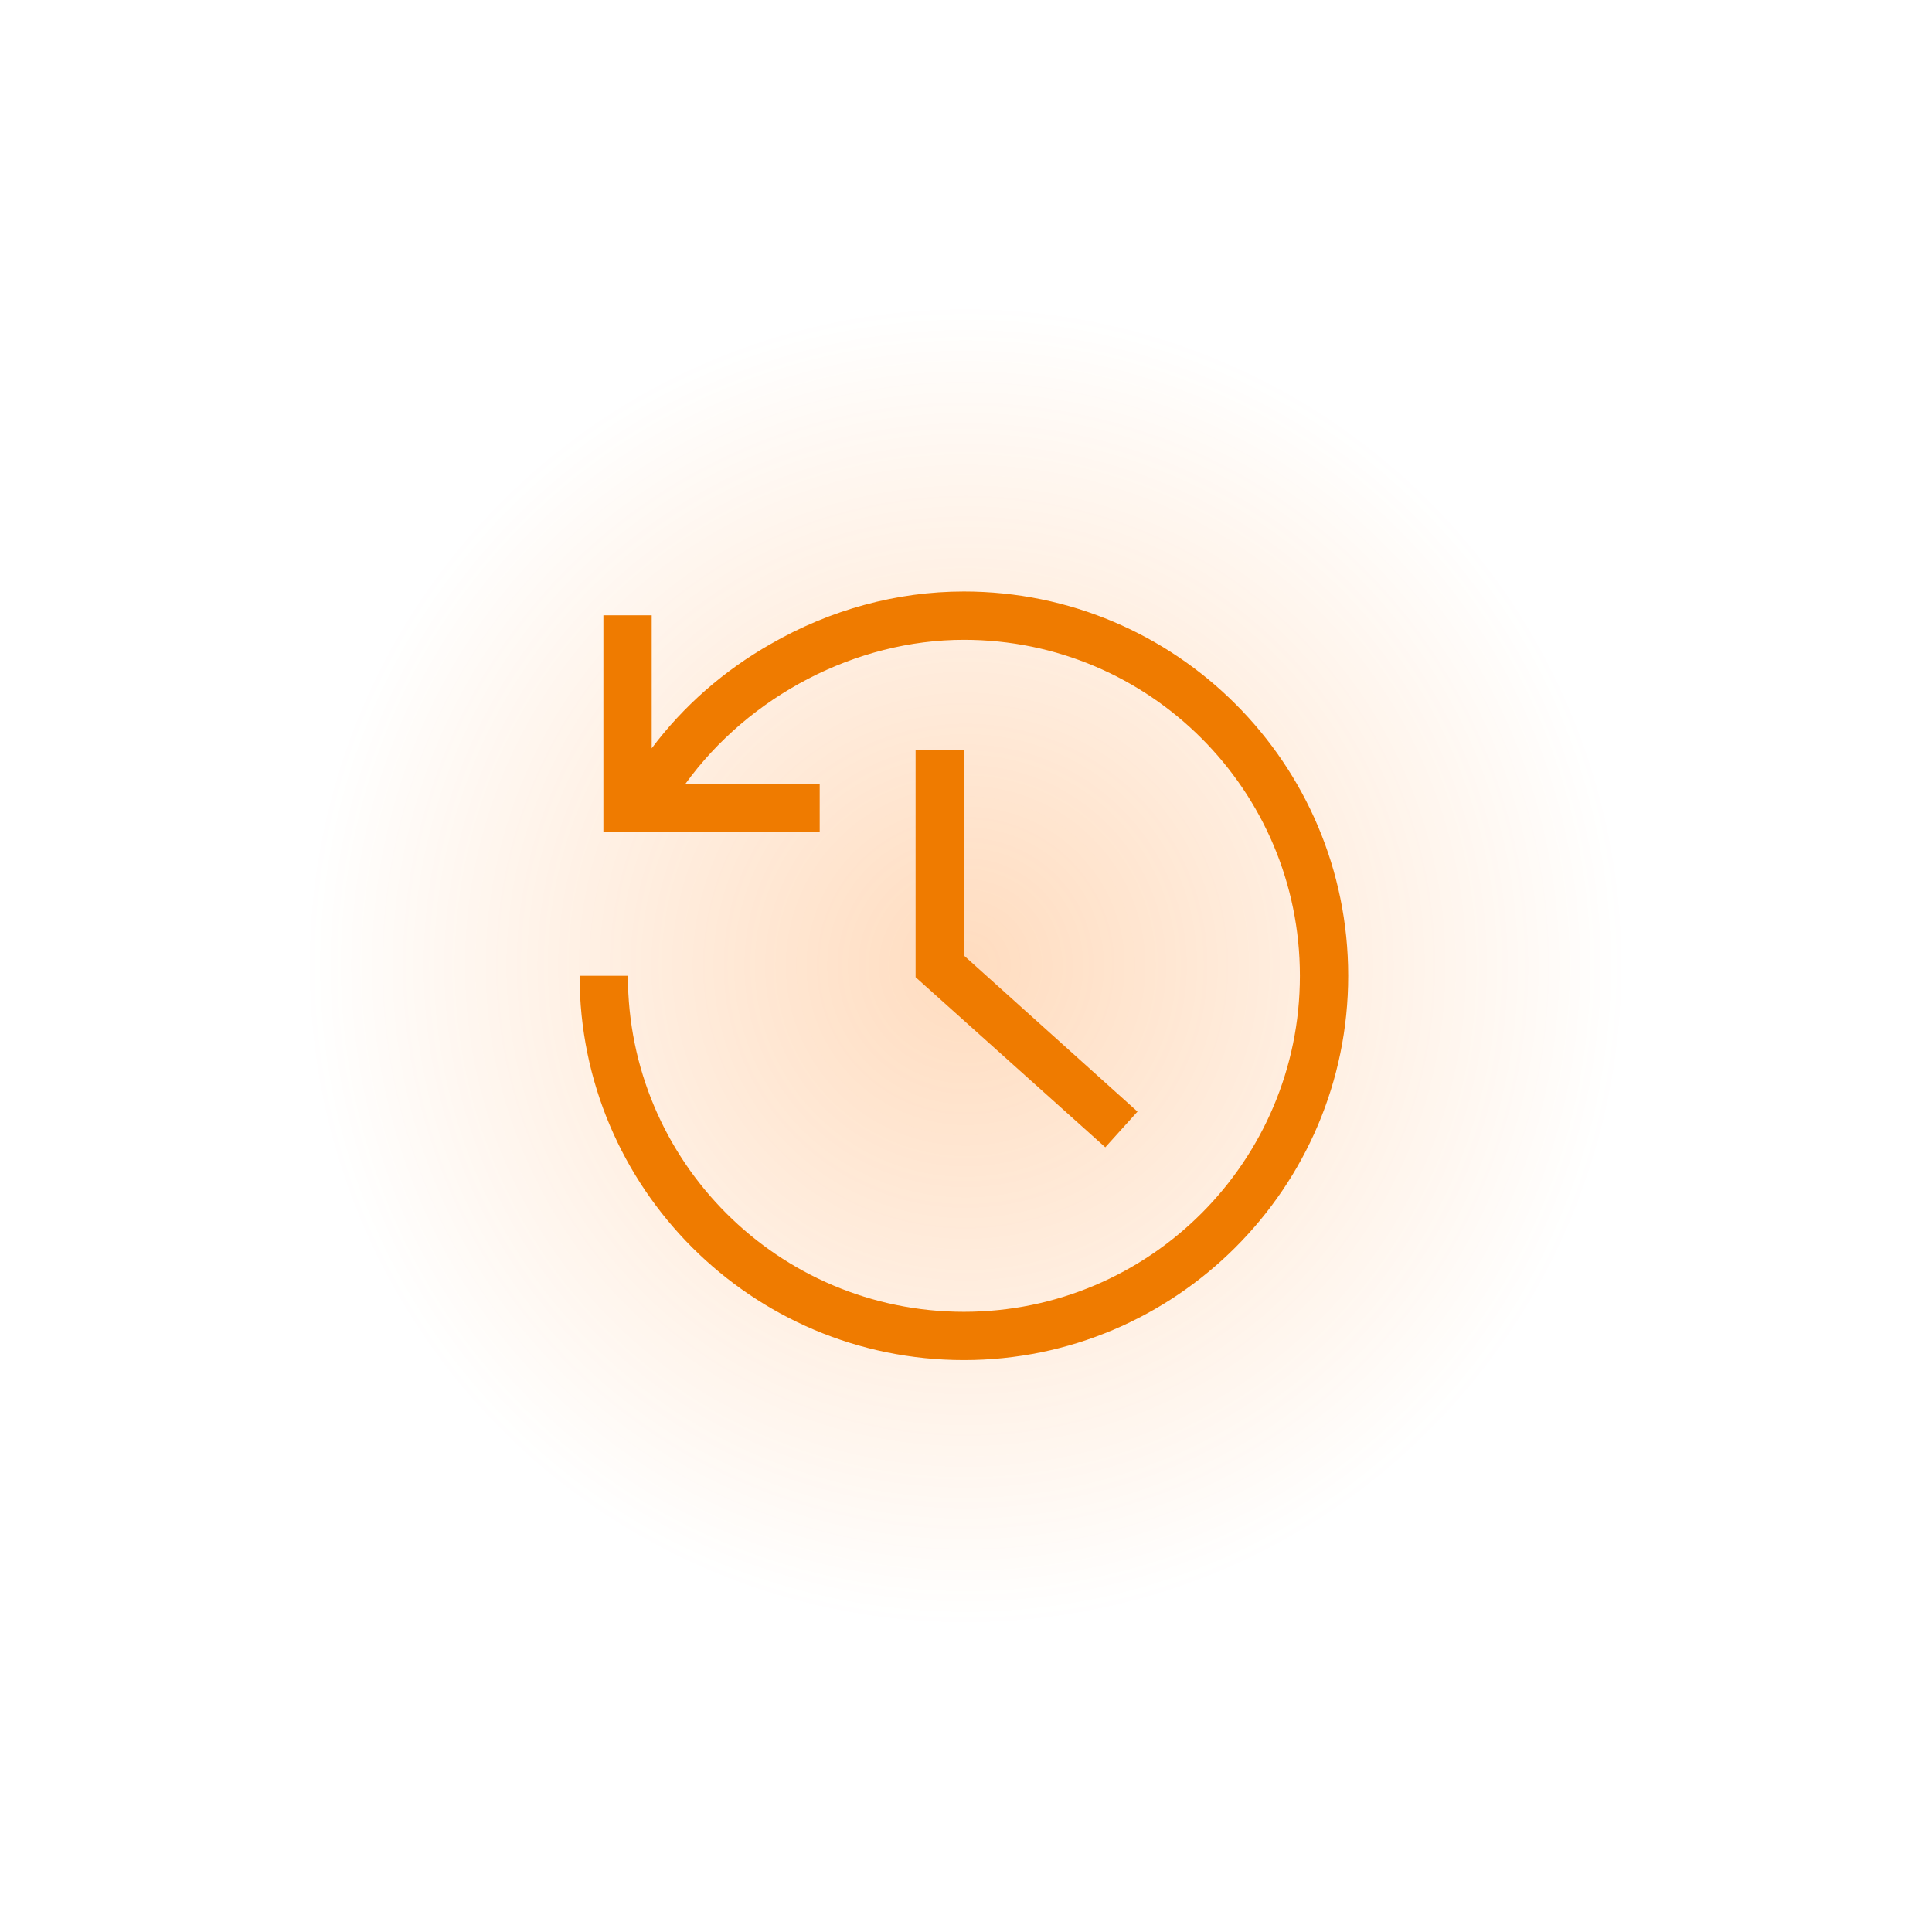
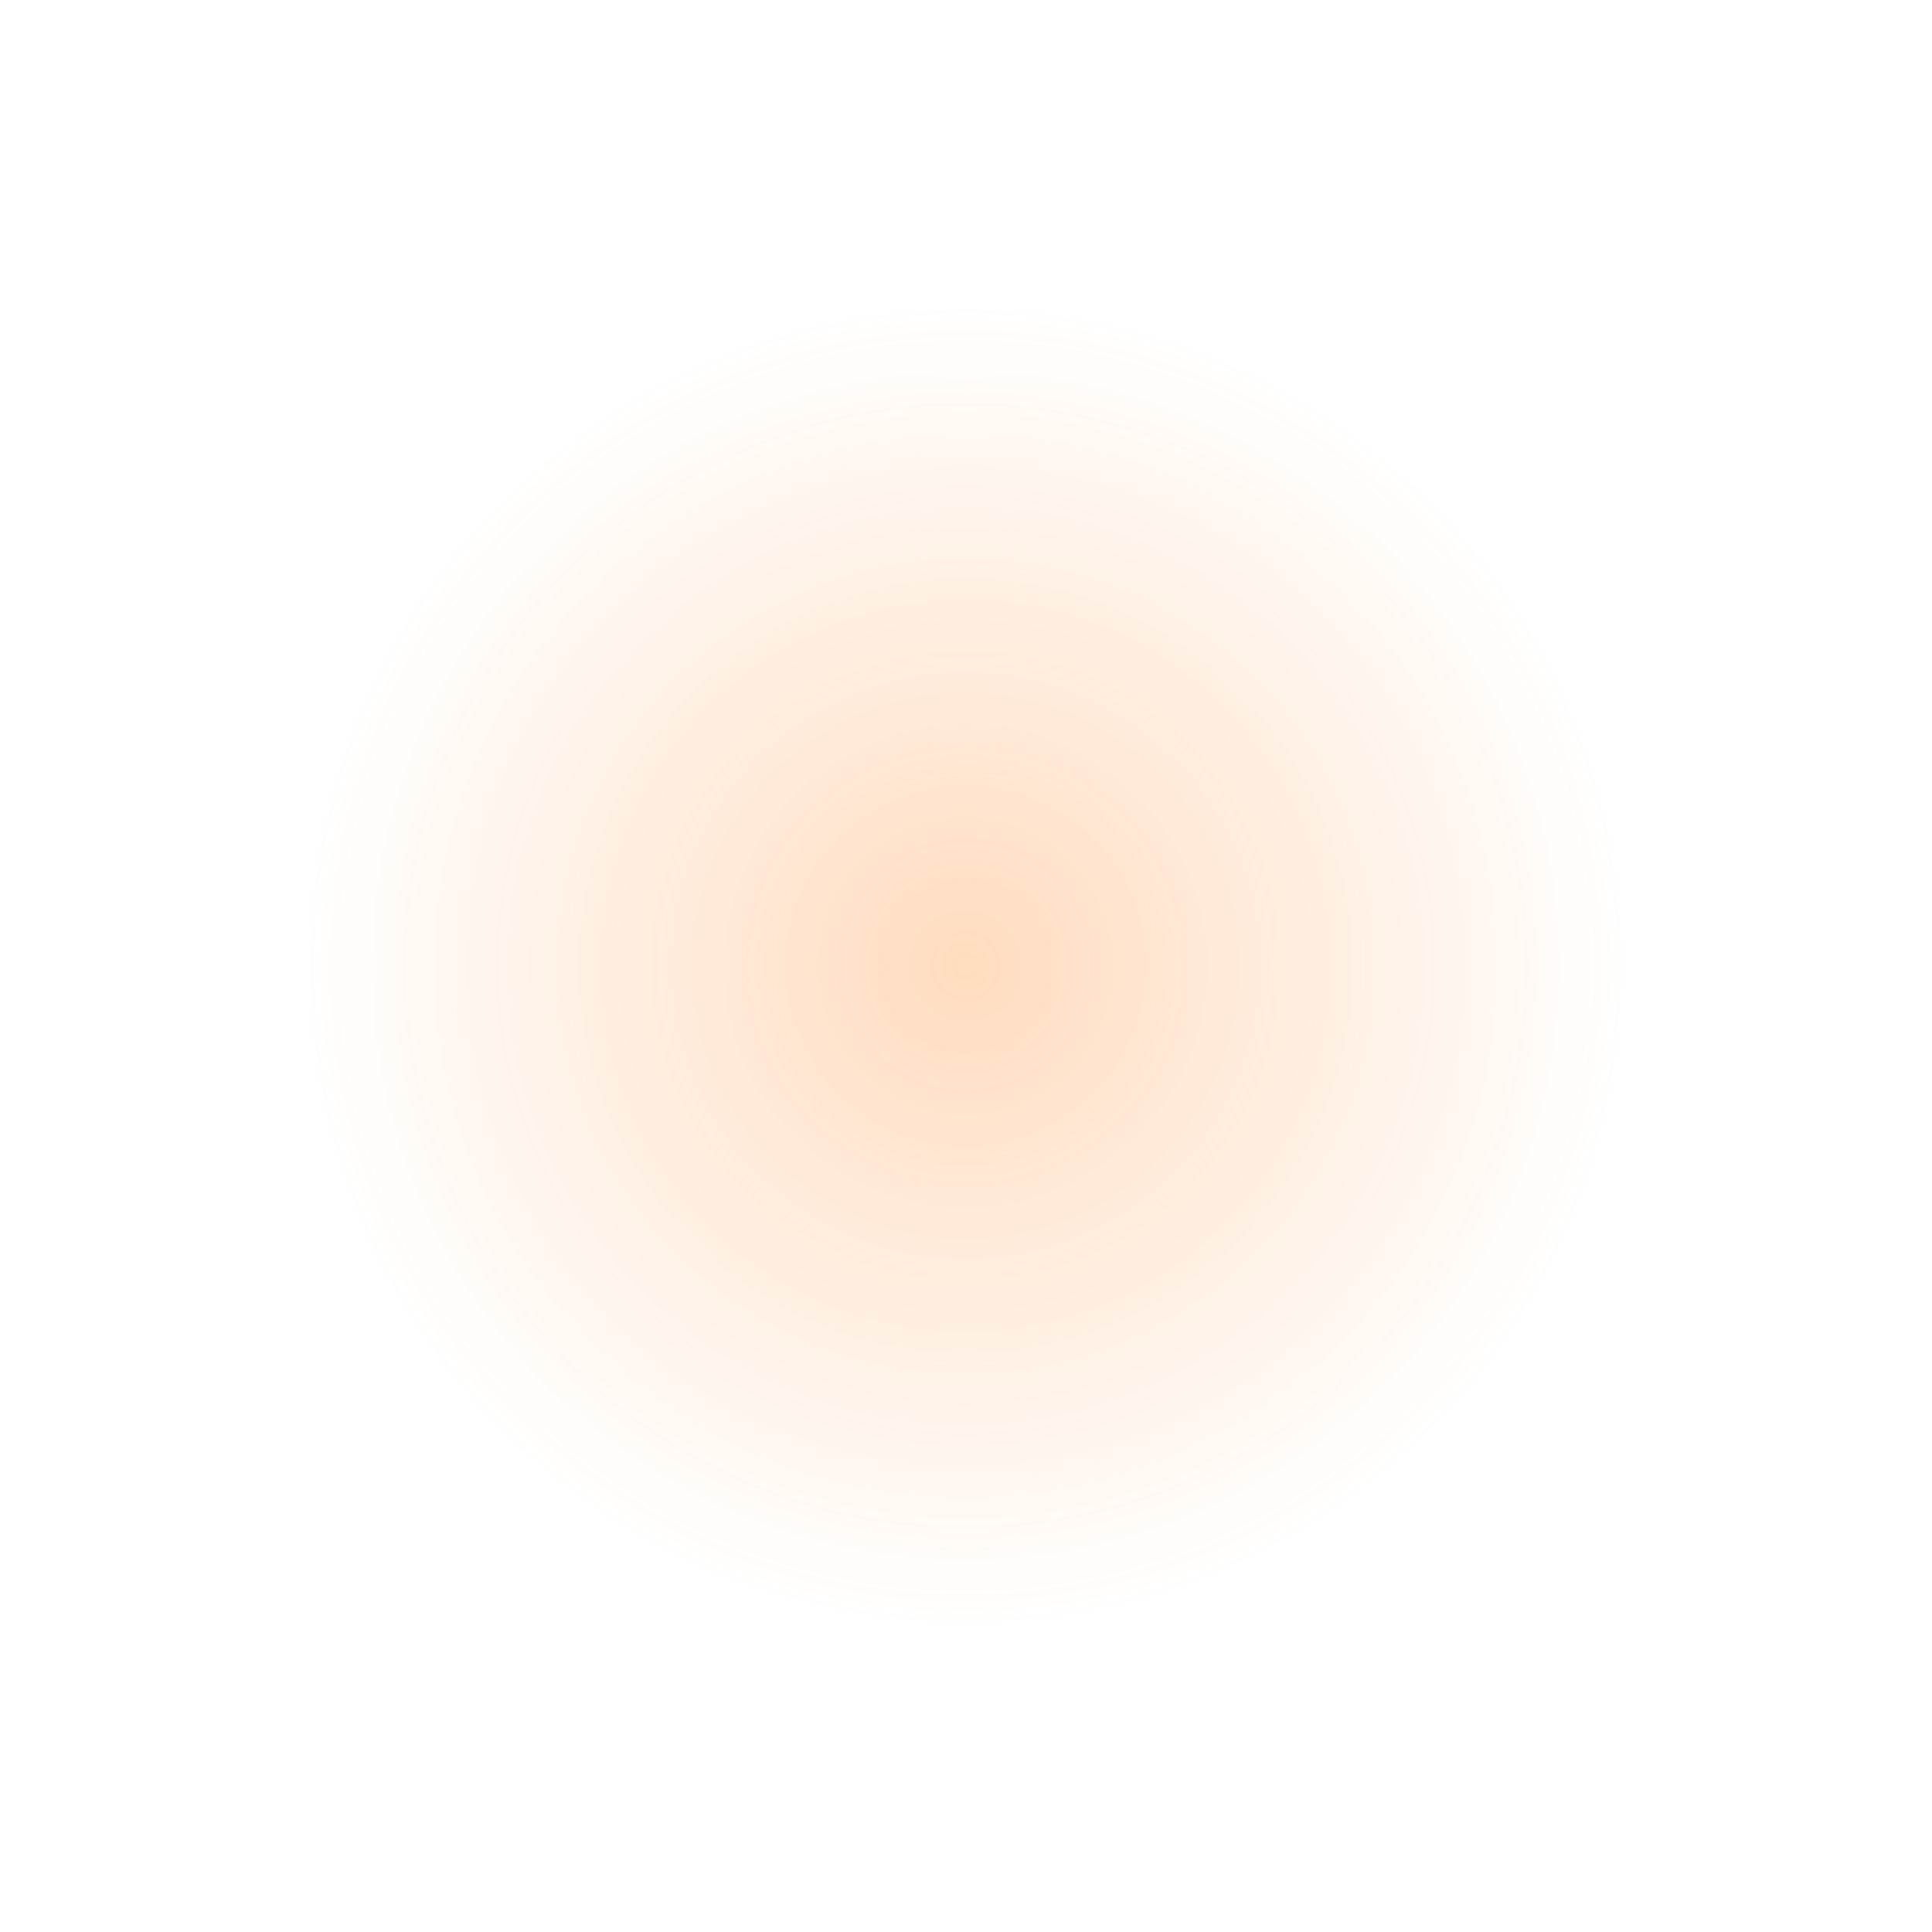
<svg xmlns="http://www.w3.org/2000/svg" xmlns:xlink="http://www.w3.org/1999/xlink" version="1.0" id="Layer_1" x="0px" y="0px" width="276px" height="276px" viewBox="0 0 276 276" style="enable-background:new 0 0 276 276;" xml:space="preserve">
  <style type="text/css">
	.st0{display:none;}
	.st1{display:inline;}
	.st2{clip-path:url(#SVGID_00000180361395858946272050000006108455261027031226_);fill:#EF7B00;}
	.st3{clip-path:url(#SVGID_00000039110731742193404960000000508850887844096430_);fill:#EF7B00;}
	.st4{opacity:0.25;}
	.st5{fill:url(#SVGID_00000145049865291300797680000009630899290563950517_);}
	.st6{display:inline;fill:none;}
	.st7{display:inline;fill:#EF7B00;}
	.st8{fill:#EF7B00;}
</style>
  <g class="st0">
    <g class="st1">
      <g>
        <g>
          <g>
            <g>
              <defs>
                <rect id="SVGID_1_" x="431.7" y="88.1" width="130.2" height="99.8" />
              </defs>
              <clipPath id="SVGID_00000076585910373762203170000007360060648997123990_">
                <use xlink:href="#SVGID_1_" style="overflow:visible;" />
              </clipPath>
-               <path style="clip-path:url(#SVGID_00000076585910373762203170000007360060648997123990_);fill:#EF7B00;" d="M462.9,187.9        c-0.8,0-1.6,0-2.3,0c-21.8-0.9-27.2-10.6-28.5-16.3c-1.1-4.9,0.1-9.8,3.6-14c3.1-3.7,7.8-6.9,14.1-9.5        c0.6-8.5,2.6-20.3,9-31.7c6.7-12,16.4-20.5,28.9-25.2c2.4-0.9,4.8-1.6,7.2-2c2.3-0.4,4.5-0.6,6.1-0.8c0.5-0.1,1-0.1,1.4-0.1        h0.3h0.3c24.6,0.3,43.6,13.6,52.3,36.4c3.2,8.5,6.5,18.6,6.7,29.7c0.1,3.1-1.9,6.7-4.4,8.2c-14.5,8.7-27.4,13.1-40.7,14.1        l0.1,0.3c-0.2,0.1-1.1,0.3-1.9,0.6C492.6,184.4,475.1,187.9,462.9,187.9 M451.1,156.3c-5.8,2.7-12.5,7.2-11.1,13.4        c1.4,6,8.8,9.5,20.9,10c7.4,0.3,17.3-1.1,29.7-4c-6.4-1-11-2.1-13.9-2.8c-0.1,0-0.3-0.1-0.6-0.1c-3.4-0.8-13.8-3.4-21.9-11.9        C453.3,159.8,452.1,158.2,451.1,156.3 M516.8,176.5l0.1,0.3L516.8,176.5z M496.7,168.3c4.2,0.2,7.7,0.3,11.2,0.3        c2.6,0,5-0.1,7.3-0.2c12.2-0.7,24.3-4.8,38-12.9c0.2-0.3,0.5-0.9,0.6-1.2c-0.2-9.8-3.3-19.1-6.2-26.9        c-7.4-19.4-23.6-30.7-44.5-31.1c-0.4,0-0.8,0.1-1.2,0.1c-1.5,0.2-3.5,0.4-5.5,0.7c-1.9,0.3-3.8,0.9-5.8,1.6        c-10.6,4-18.9,11.3-24.6,21.5c-6.2,11-7.8,22.6-8.1,30.4c0,1.1,1,3.2,2.3,4.5c6.5,6.8,15.1,8.9,18,9.6        c0.3,0.1,0.6,0.1,0.7,0.2C482.2,165.9,488.1,167.2,496.7,168.3 M471.4,149.8l-8.1-1.1c4.6-32.8,23.9-42.6,32-45.2l2.5,7.7        C491.2,113.3,475.3,121.5,471.4,149.8" />
+               <path style="clip-path:url(#SVGID_00000076585910373762203170000007360060648997123990_);fill:#EF7B00;" d="M462.9,187.9        c-0.8,0-1.6,0-2.3,0c-21.8-0.9-27.2-10.6-28.5-16.3c-1.1-4.9,0.1-9.8,3.6-14c3.1-3.7,7.8-6.9,14.1-9.5        c0.6-8.5,2.6-20.3,9-31.7c6.7-12,16.4-20.5,28.9-25.2c2.4-0.9,4.8-1.6,7.2-2c2.3-0.4,4.5-0.6,6.1-0.8c0.5-0.1,1-0.1,1.4-0.1        h0.3h0.3c24.6,0.3,43.6,13.6,52.3,36.4c3.2,8.5,6.5,18.6,6.7,29.7c0.1,3.1-1.9,6.7-4.4,8.2c-14.5,8.7-27.4,13.1-40.7,14.1        l0.1,0.3c-0.2,0.1-1.1,0.3-1.9,0.6C492.6,184.4,475.1,187.9,462.9,187.9 M451.1,156.3c-5.8,2.7-12.5,7.2-11.1,13.4        c1.4,6,8.8,9.5,20.9,10c7.4,0.3,17.3-1.1,29.7-4c-6.4-1-11-2.1-13.9-2.8c-0.1,0-0.3-0.1-0.6-0.1c-3.4-0.8-13.8-3.4-21.9-11.9        C453.3,159.8,452.1,158.2,451.1,156.3 M516.8,176.5l0.1,0.3L516.8,176.5z M496.7,168.3c4.2,0.2,7.7,0.3,11.2,0.3        c2.6,0,5-0.1,7.3-0.2c12.2-0.7,24.3-4.8,38-12.9c0.2-0.3,0.5-0.9,0.6-1.2c-0.2-9.8-3.3-19.1-6.2-26.9        c-7.4-19.4-23.6-30.7-44.5-31.1c-0.4,0-0.8,0.1-1.2,0.1c-1.5,0.2-3.5,0.4-5.5,0.7c-1.9,0.3-3.8,0.9-5.8,1.6        c-10.6,4-18.9,11.3-24.6,21.5c-6.2,11-7.8,22.6-8.1,30.4c0,1.1,1,3.2,2.3,4.5c6.5,6.8,15.1,8.9,18,9.6        c0.3,0.1,0.6,0.1,0.7,0.2C482.2,165.9,488.1,167.2,496.7,168.3 l-8.1-1.1c4.6-32.8,23.9-42.6,32-45.2l2.5,7.7        C491.2,113.3,475.3,121.5,471.4,149.8" />
            </g>
          </g>
        </g>
      </g>
    </g>
    <g class="st1">
      <g>
        <g>
          <g>
            <g>
              <defs>
                <rect id="SVGID_00000018924614288106881880000012252510351941067160_" x="431.7" y="88.1" width="130.2" height="99.8" />
              </defs>
              <clipPath id="SVGID_00000083806157135297185890000010596545410085247106_">
                <use xlink:href="#SVGID_00000018924614288106881880000012252510351941067160_" style="overflow:visible;" />
              </clipPath>
              <rect x="522.7" y="150.6" style="clip-path:url(#SVGID_00000083806157135297185890000010596545410085247106_);fill:#EF7B00;" width="20.2" height="8.1" />
            </g>
          </g>
        </g>
      </g>
    </g>
  </g>
  <g class="st4">
    <radialGradient id="SVGID_00000132767178106014539930000006125352006692955831_" cx="138.617" cy="371.441" r="93.677" gradientTransform="matrix(1.006 0 0 -1.007 -1.504 512.004)" gradientUnits="userSpaceOnUse">
      <stop offset="0" style="stop-color:#FF7300" />
      <stop offset="1" style="stop-color:#FF7300;stop-opacity:0" />
    </radialGradient>
    <path style="fill:url(#SVGID_00000132767178106014539930000006125352006692955831_);" d="M43.7,138c0-52,42.2-94.3,94.2-94.3   S232.3,86,232.3,138S190,232.3,138,232.3S43.7,190,43.7,138z" />
  </g>
  <g class="st0">
    <path class="st6" d="M104.3,166.2c8.5,0,15.8-7.1,15.8-15.5s-7.2-15.5-15.8-15.5c-8.5,0-15.4,6.9-15.4,15.5   C88.8,159.2,95.7,166.2,104.3,166.2z" />
    <path class="st6" d="M94.6,170.9l-4.2,8.4l3.6,0.6l2.3,1.8l3-9.2C97.7,172.2,96.1,171.6,94.6,170.9z" />
    <path class="st6" d="M81.9,190.5h0.5H81.9z" />
    <path class="st6" d="M114.6,170.6c-1.6,0.7-3,1.4-4.7,1.8l3,9.5l2.3-1.7l3.7-0.8L114.6,170.6z" />
    <path class="st7" d="M184.7,86.5H97.3c-4.7,0-8.6,3.8-8.6,8.4v30.7c2.1-1.4,4.4-2.4,6.9-3V95c0-0.8,0.6-1.5,1.7-1.5h87.3   c0.6,0,1.3,0.6,1.3,1.1v74.1c0,0.6-0.6,1.1-1.3,1.1h-56.7l3.2,6.9h53.4c4.5,0,8.1-3.6,8.1-8V94.5C192.9,90.2,189.2,86.5,184.7,86.5   z" />
-     <path class="st7" d="M159.2,139.1l10-20.4l2.4,7.2l6.7-2.1l-6.2-18.8l-19.1,6.9l2.4,6.6l7.8-2.9l-7,14.5l-16.3-6.9l-8.2,15.4   c1.5,3.1,2.2,6.6,2.5,10.1l8.9-16.6L159.2,139.1z" />
-     <path class="st7" d="M119.3,167.5c0.4-0.3,0.6-0.6,1-0.8c4.3-4.3,6.7-10,6.7-15.9c0-6-2.4-11.7-6.7-15.9c-4.3-4.2-10-6.6-16-6.6   c-12.4,0-22.4,10.2-22.4,22.5c0,6.9,3,13.1,8,17.3l-7.7,15.6l9.4,1.8l7.6,5.7l5.3-16.7l5.2,16.6l7.7-5.4l9.3-2.1L119.3,167.5z    M88.8,150.6c0-8.6,6.9-15.5,15.4-15.5s15.8,7.1,15.8,15.5s-7.2,15.5-15.8,15.5S88.8,159.2,88.8,150.6z M96.5,181.7l-2.3-1.8   l-3.6-0.6l4.2-8.4c1.5,0.6,3,1.3,4.7,1.7L96.5,181.7z M115.1,180.4l-2.3,1.7l-3-9.5c1.7-0.5,3.2-1,4.7-1.8l4.2,8.9L115.1,180.4z" />
  </g>
  <g id="icon">
-     <path class="st8" d="M137.7,194.3c-30.3,0-54.9-24.6-54.9-54.9h6.9c0,26.5,21.5,48,48,48s48-21.5,48-48s-21.5-48-48-48   c-15.4,0-30.7,8-39.8,20.6h19.2v6.9H86.2V87.9h6.9v19c4.5-6,10.3-11.1,17-14.9c8.5-4.9,18-7.5,27.6-7.5c30.3,0,54.9,24.6,54.9,54.9   S167.9,194.3,137.7,194.3z M157.9,163.9l-27.1-24.3v-32.4h6.9v29.3l24.8,22.3L157.9,163.9z" />
-   </g>
+     </g>
</svg>